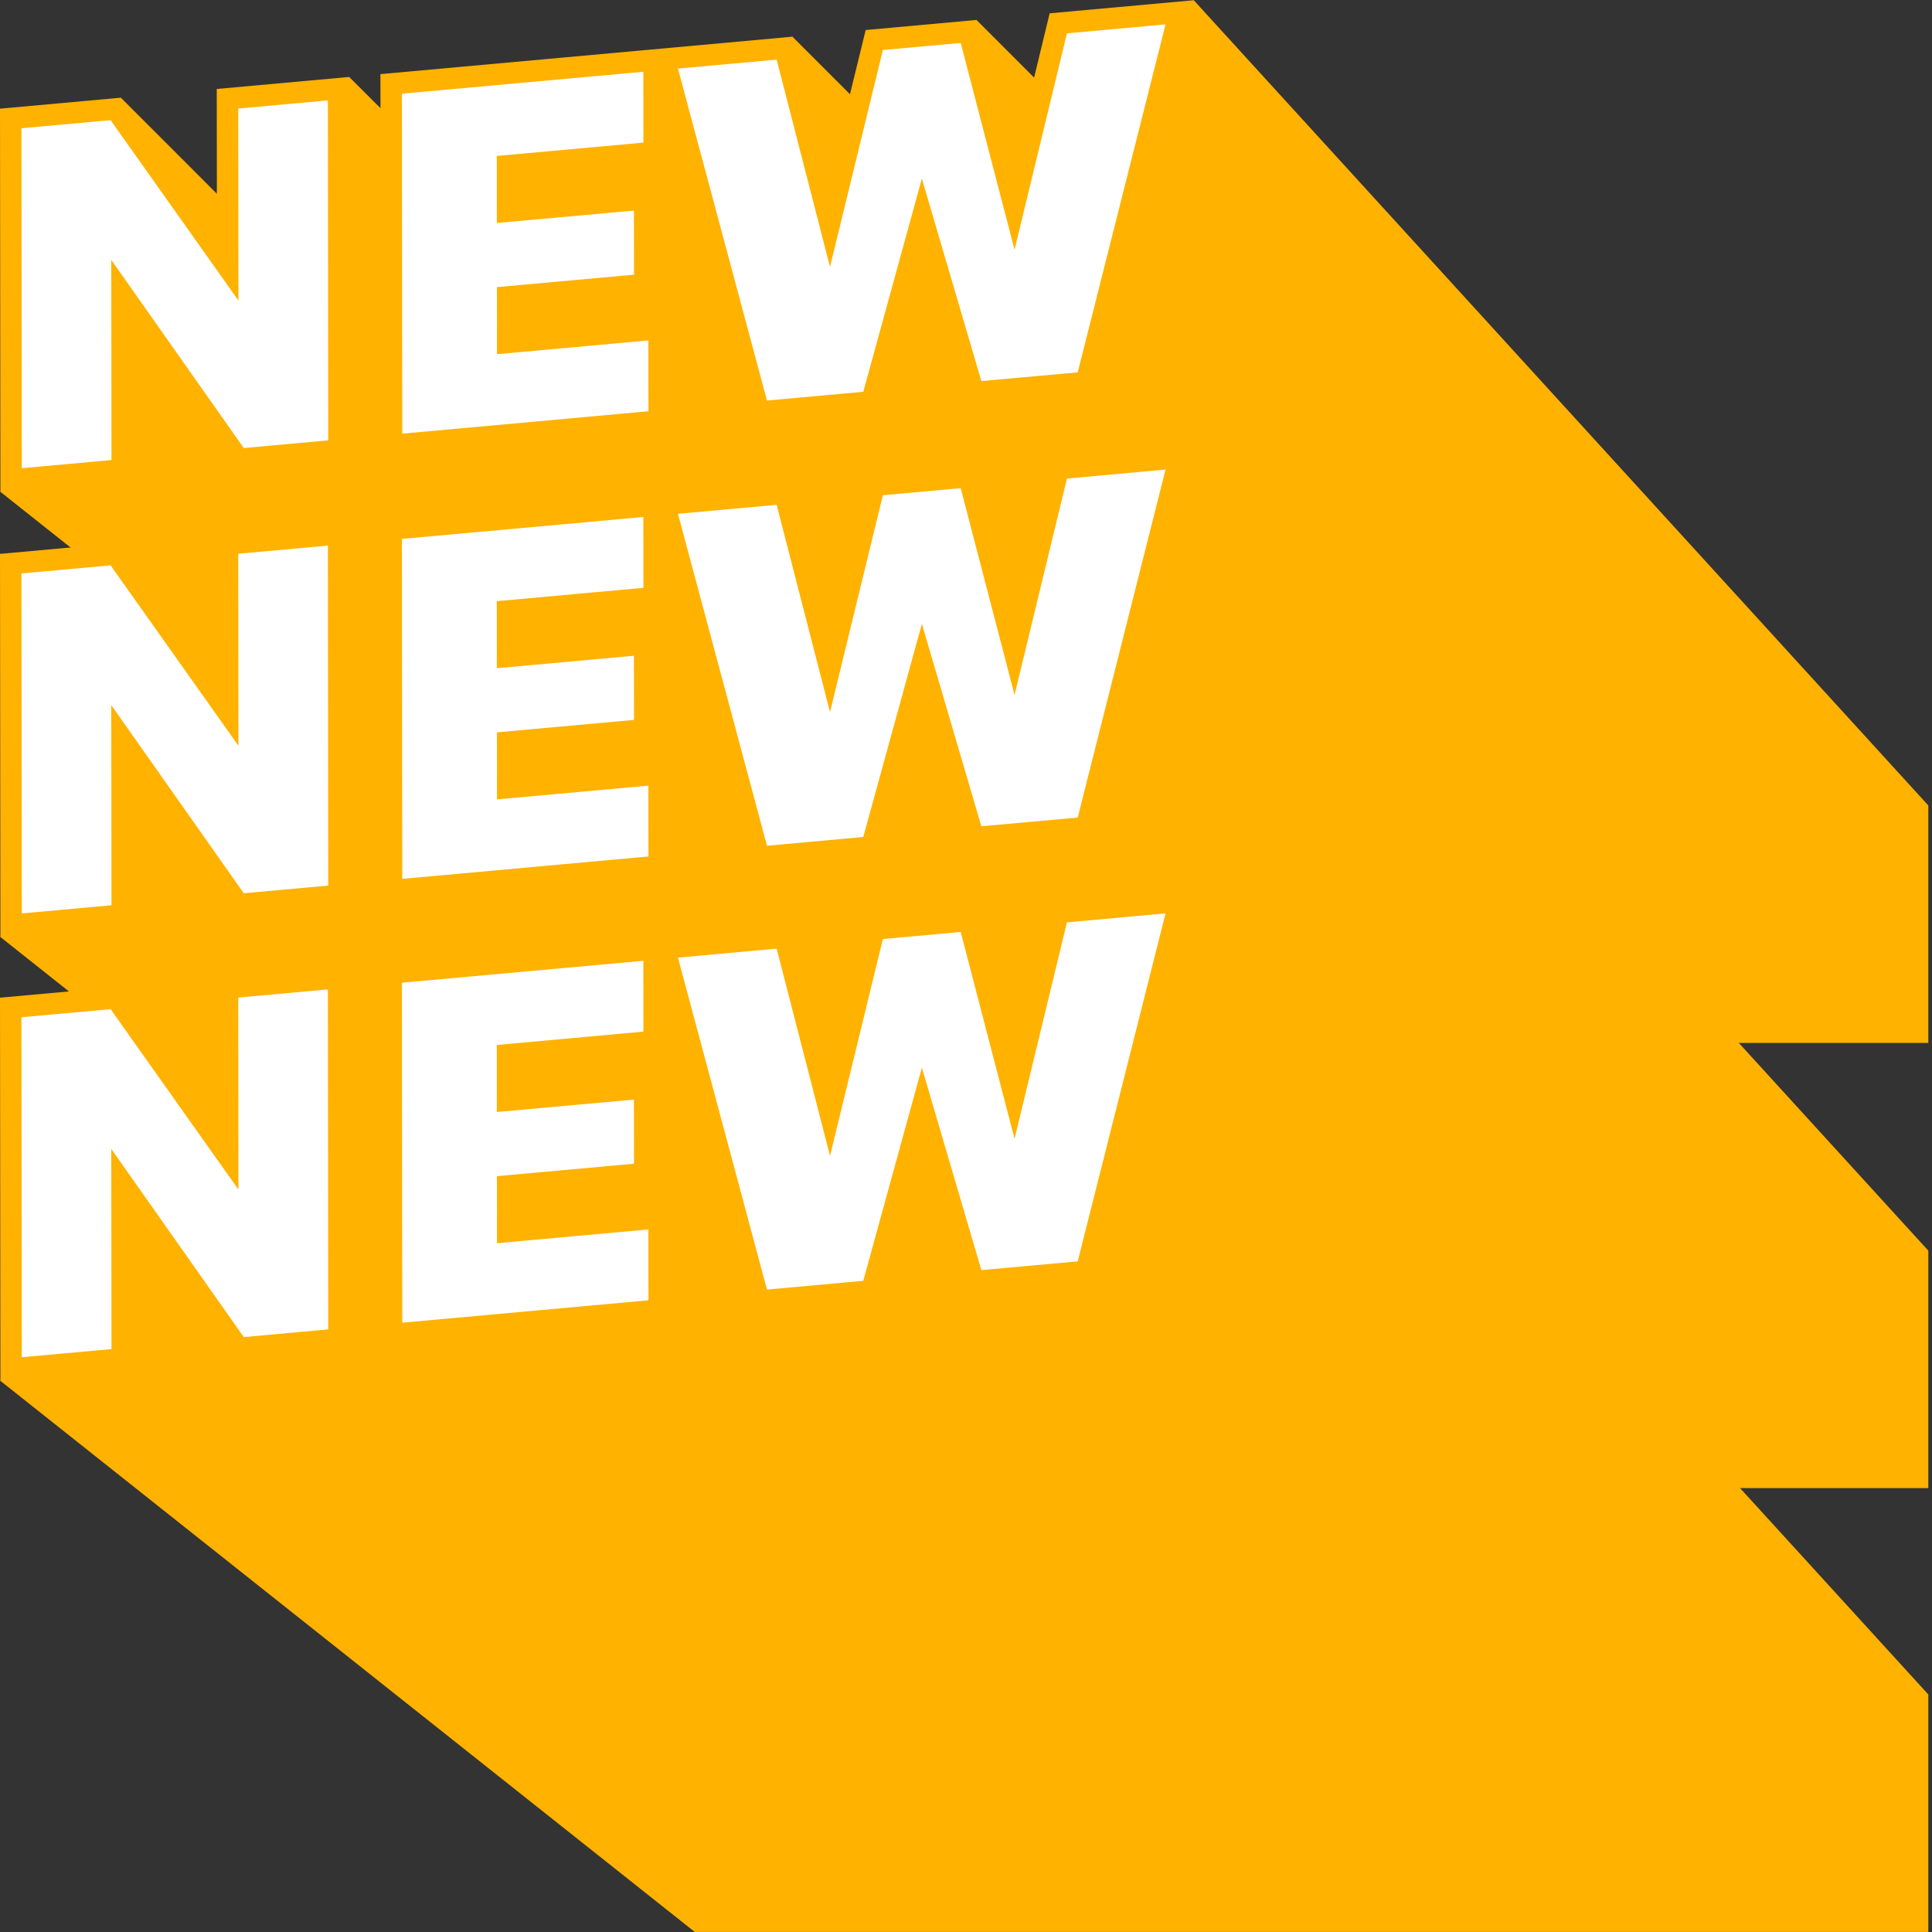
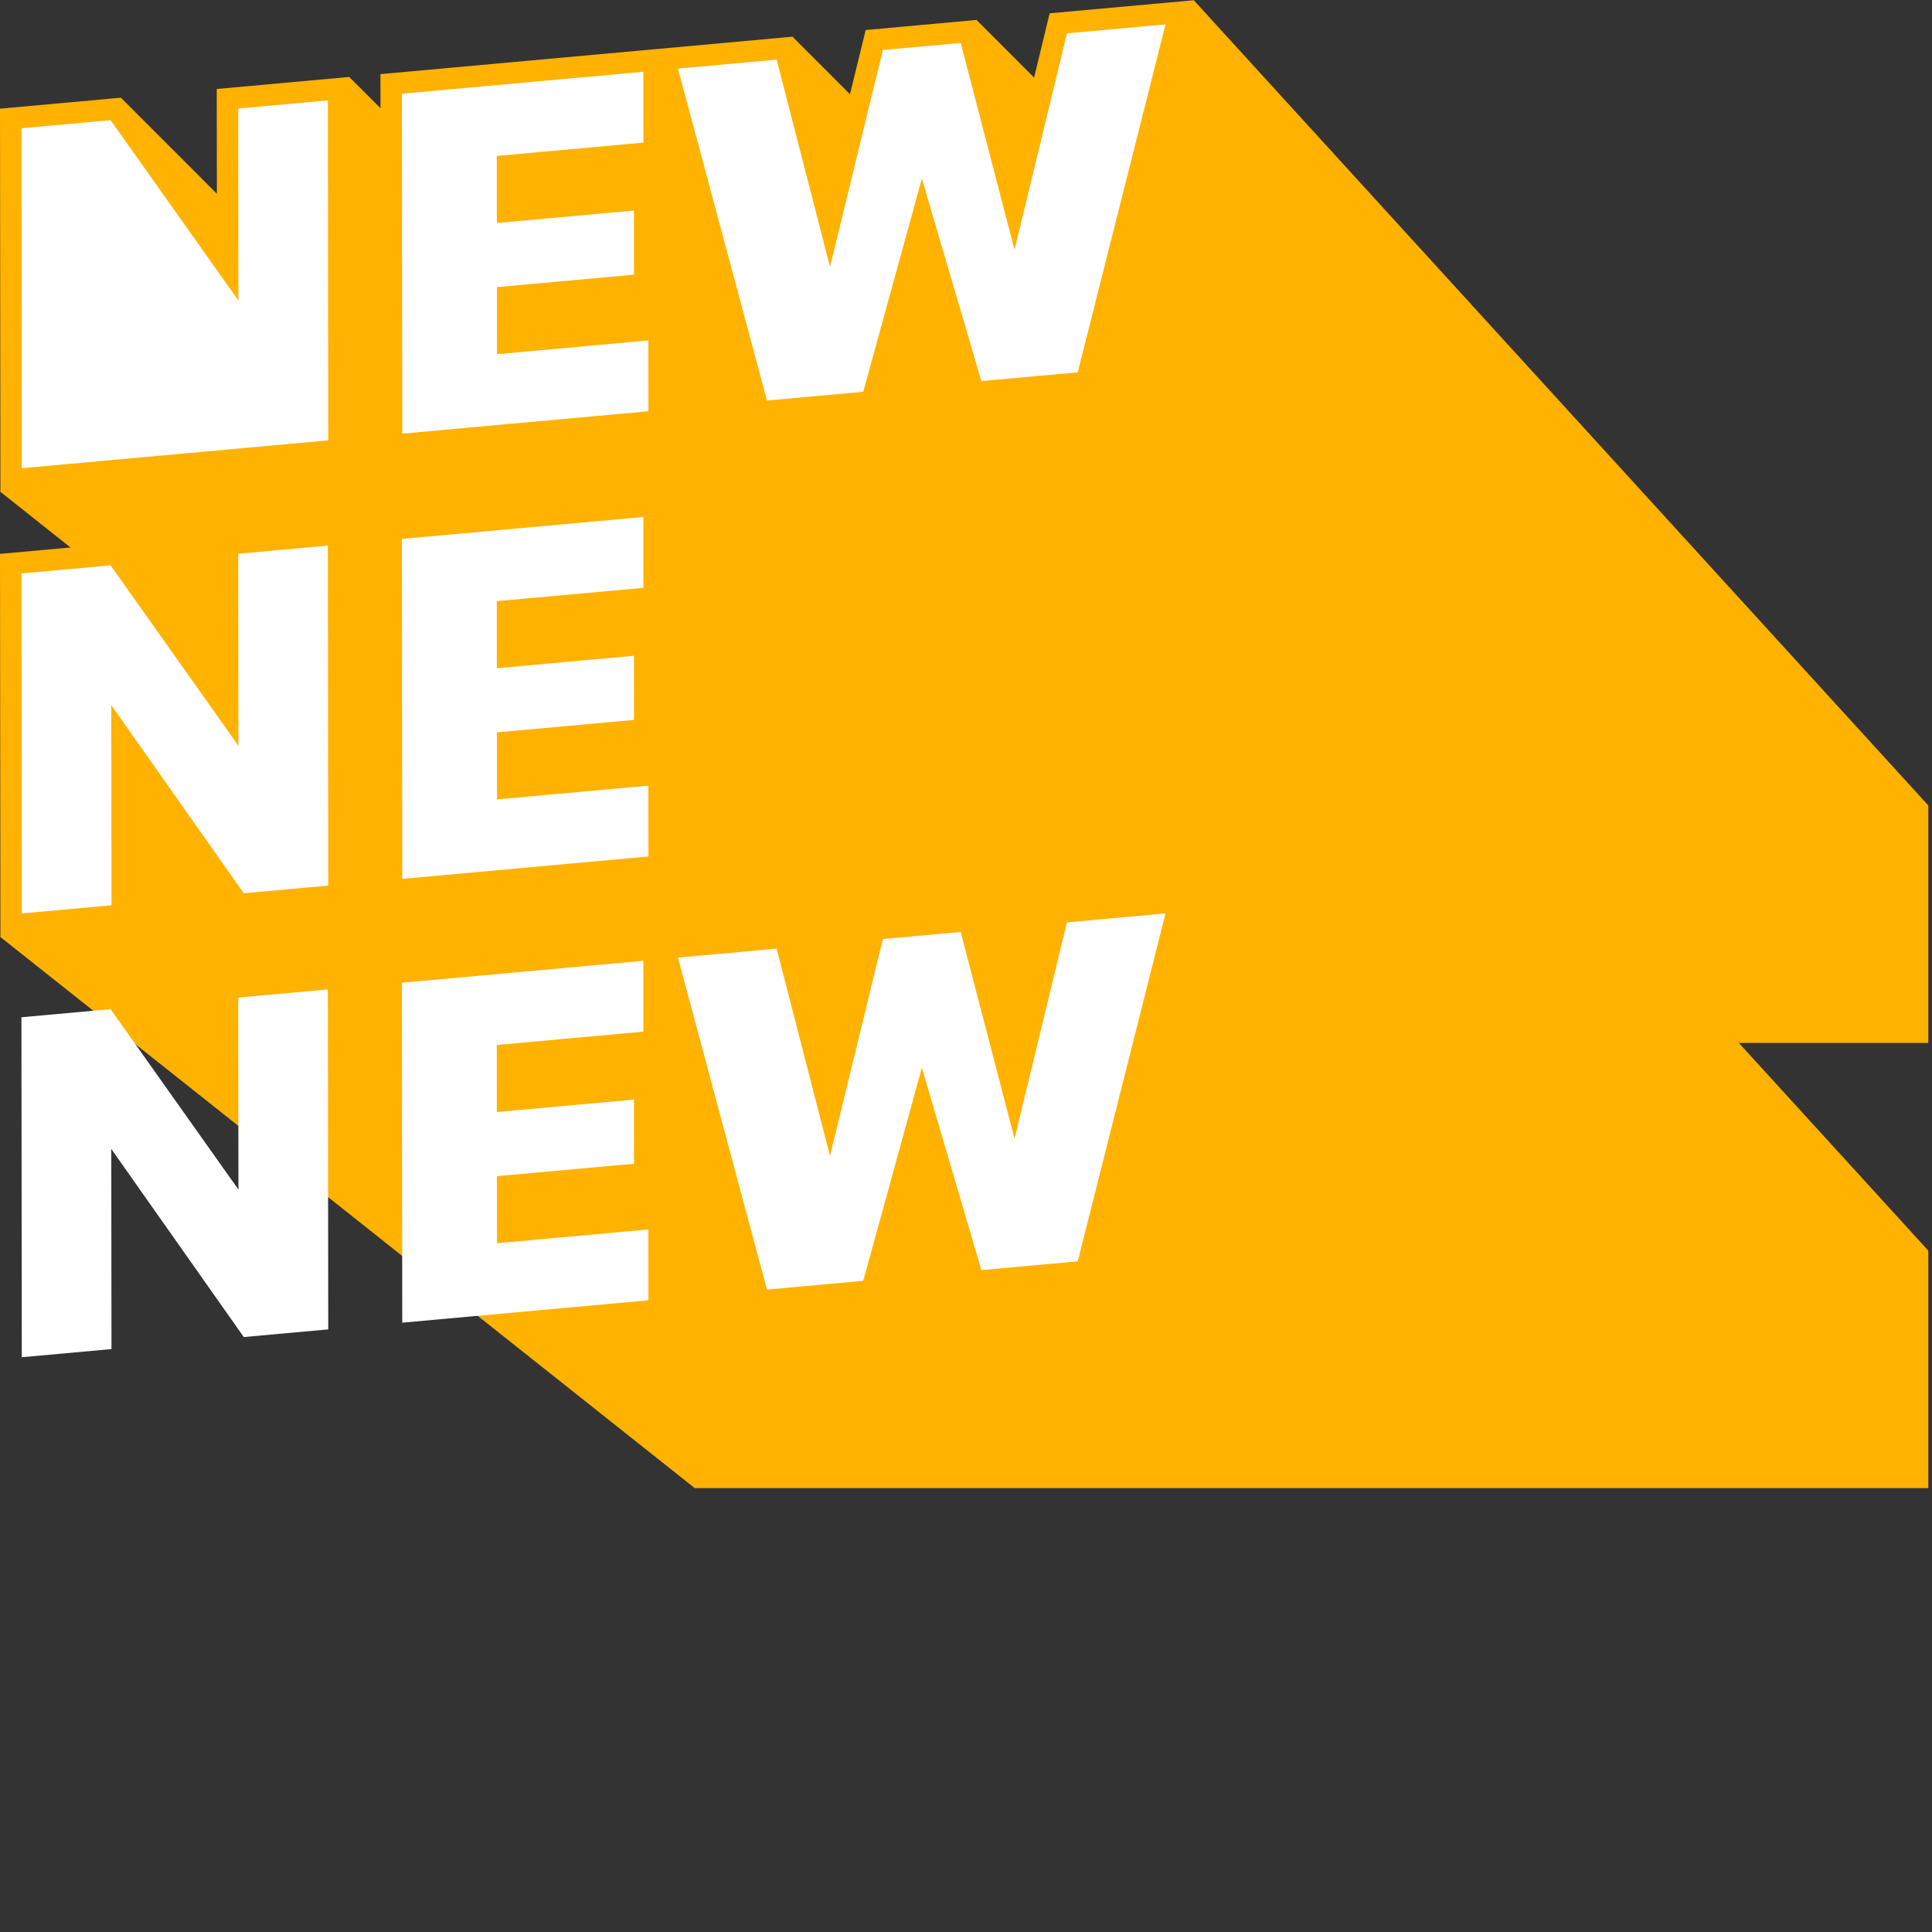
<svg xmlns="http://www.w3.org/2000/svg" version="1.0" preserveAspectRatio="xMidYMid meet" height="500" viewBox="0 0 375 375" zoomAndPan="magnify" width="500">
  <rect x="0" y="0" width="375" height="375" fill="#333333" stroke="none" />
  <defs>
    <clipPath id="73bd41bbc5">
      <path clip-rule="nonzero" d="M 0 0.035 L 374.285 0.035 L 374.285 202.695 L 0 202.695 Z M 0 0.035" />
    </clipPath>
    <clipPath id="43b753a146">
      <path clip-rule="nonzero" d="M 0 86.449 L 374.285 86.449 L 374.285 289 L 0 289 Z M 0 86.449" />
    </clipPath>
    <clipPath id="add30428ef">
      <path clip-rule="nonzero" d="M 0 172.594 L 374.285 172.594 L 374.285 375 L 0 375 Z M 0 172.594" />
    </clipPath>
  </defs>
  <g clip-path="url(#73bd41bbc5)">
    <path fill-rule="nonzero" fill-opacity="1" d="M 231.711 0.047 L 203.738 2.582 L 200.719 15.059 L 189.625 3.961 L 189.598 3.867 L 168.027 5.828 L 164.98 18.289 L 153.914 7.223 L 153.887 7.113 L 126.293 9.625 L 73.84 14.387 L 73.852 21 L 67.801 14.965 L 67.801 14.938 L 67.773 14.938 L 42.07 17.27 L 42.098 37.609 L 23.559 19.066 L 23.492 18.961 L 0 21.094 L 0.082 95.32 L 0 95.402 L 134.852 202.43 L 375.027 202.43 L 375.027 157.152 Z M 231.711 0.047" fill="#ffb200" />
  </g>
-   <path fill-rule="nonzero" fill-opacity="1" d="M 63.641 19.484 L 63.711 85.473 L 47.316 86.965 L 21.598 50.445 L 21.641 89.297 L 4.227 90.879 L 4.16 24.891 L 21.465 23.32 L 46.281 58.336 L 46.242 21.066 Z M 63.641 19.484" fill="#ffffff" />
+   <path fill-rule="nonzero" fill-opacity="1" d="M 63.641 19.484 L 63.711 85.473 L 47.316 86.965 L 21.641 89.297 L 4.227 90.879 L 4.16 24.891 L 21.465 23.32 L 46.281 58.336 L 46.242 21.066 Z M 63.641 19.484" fill="#ffffff" />
  <path fill-rule="nonzero" fill-opacity="1" d="M 125.848 66.074 L 125.863 79.824 L 78.078 84.172 L 78.012 18.184 L 124.871 13.93 L 124.883 27.68 L 96.43 30.27 L 96.441 43.281 L 123.047 40.867 L 123.059 53.316 L 96.457 55.73 L 96.469 68.746 Z M 125.848 66.074" fill="#ffffff" />
  <path fill-rule="nonzero" fill-opacity="1" d="M 226.234 4.727 L 209.184 72.273 L 190.484 73.965 L 178.934 34.672 L 167.559 76.043 L 148.871 77.746 L 131.59 13.312 L 150.746 11.57 L 161.105 51.801 L 171.367 9.703 L 186.473 8.336 L 196.922 48.473 L 207.094 6.473 Z M 226.234 4.727" fill="#ffffff" />
  <g clip-path="url(#43b753a146)">
    <path fill-rule="nonzero" fill-opacity="1" d="M 231.711 86.461 L 203.738 88.996 L 200.719 101.473 L 189.625 90.379 L 189.598 90.285 L 168.027 92.242 L 164.98 104.703 L 153.914 93.637 L 153.887 93.531 L 126.293 96.039 L 73.84 100.801 L 73.852 107.414 L 67.801 101.379 L 67.801 101.352 L 67.773 101.352 L 42.07 103.684 L 42.098 124.023 L 23.559 105.484 L 23.492 105.375 L 0 107.508 L 0.082 181.734 L 0 181.816 L 134.852 288.844 L 375.027 288.844 L 375.027 243.566 Z M 231.711 86.461" fill="#ffb200" />
  </g>
  <path fill-rule="nonzero" fill-opacity="1" d="M 63.641 105.898 L 63.711 171.891 L 47.316 173.379 L 21.598 136.863 L 21.641 175.711 L 4.227 177.297 L 4.16 111.305 L 21.465 109.734 L 46.281 144.75 L 46.242 107.48 Z M 63.641 105.898" fill="#ffffff" />
  <path fill-rule="nonzero" fill-opacity="1" d="M 125.848 152.492 L 125.863 166.242 L 78.078 170.586 L 78.012 104.598 L 124.871 100.344 L 124.883 114.098 L 96.43 116.684 L 96.441 129.699 L 123.047 127.281 L 123.059 139.734 L 96.457 142.148 L 96.469 155.16 Z M 125.848 152.492" fill="#ffffff" />
-   <path fill-rule="nonzero" fill-opacity="1" d="M 226.234 91.141 L 209.184 158.688 L 190.484 160.379 L 178.934 121.086 L 167.559 162.457 L 148.871 164.16 L 131.59 99.727 L 150.746 97.984 L 161.105 138.215 L 171.367 96.121 L 186.473 94.75 L 196.922 134.891 L 207.094 92.887 Z M 226.234 91.141" fill="#ffffff" />
  <g clip-path="url(#add30428ef)">
-     <path fill-rule="nonzero" fill-opacity="1" d="M 231.711 172.605 L 203.738 175.141 L 200.719 187.617 L 189.625 176.52 L 189.598 176.426 L 168.027 178.387 L 164.98 190.848 L 153.914 179.781 L 153.887 179.676 L 126.293 182.184 L 73.84 186.945 L 73.852 193.559 L 67.801 187.523 L 67.801 187.496 L 67.773 187.496 L 42.07 189.828 L 42.098 210.168 L 23.559 191.629 L 23.492 191.52 L 0 193.652 L 0.082 267.879 L 0 267.961 L 134.852 374.988 L 375.027 374.988 L 375.027 329.711 Z M 231.711 172.605" fill="#ffb200" />
-   </g>
+     </g>
  <path fill-rule="nonzero" fill-opacity="1" d="M 63.641 192.043 L 63.711 258.031 L 47.316 259.523 L 21.598 223.004 L 21.641 261.855 L 4.227 263.438 L 4.16 197.449 L 21.465 195.879 L 46.281 230.895 L 46.242 193.625 Z M 63.641 192.043" fill="#ffffff" />
  <path fill-rule="nonzero" fill-opacity="1" d="M 125.848 238.633 L 125.863 252.387 L 78.078 256.73 L 78.012 190.742 L 124.871 186.488 L 124.883 200.238 L 96.43 202.828 L 96.441 215.84 L 123.047 213.426 L 123.059 225.875 L 96.457 228.293 L 96.469 241.305 Z M 125.848 238.633" fill="#ffffff" />
  <path fill-rule="nonzero" fill-opacity="1" d="M 226.234 177.285 L 209.184 244.832 L 190.484 246.523 L 178.934 207.23 L 167.559 248.602 L 148.871 250.305 L 131.59 185.871 L 150.746 184.129 L 161.105 224.359 L 171.367 182.262 L 186.473 180.895 L 196.922 221.035 L 207.094 179.031 Z M 226.234 177.285" fill="#ffffff" />
</svg>